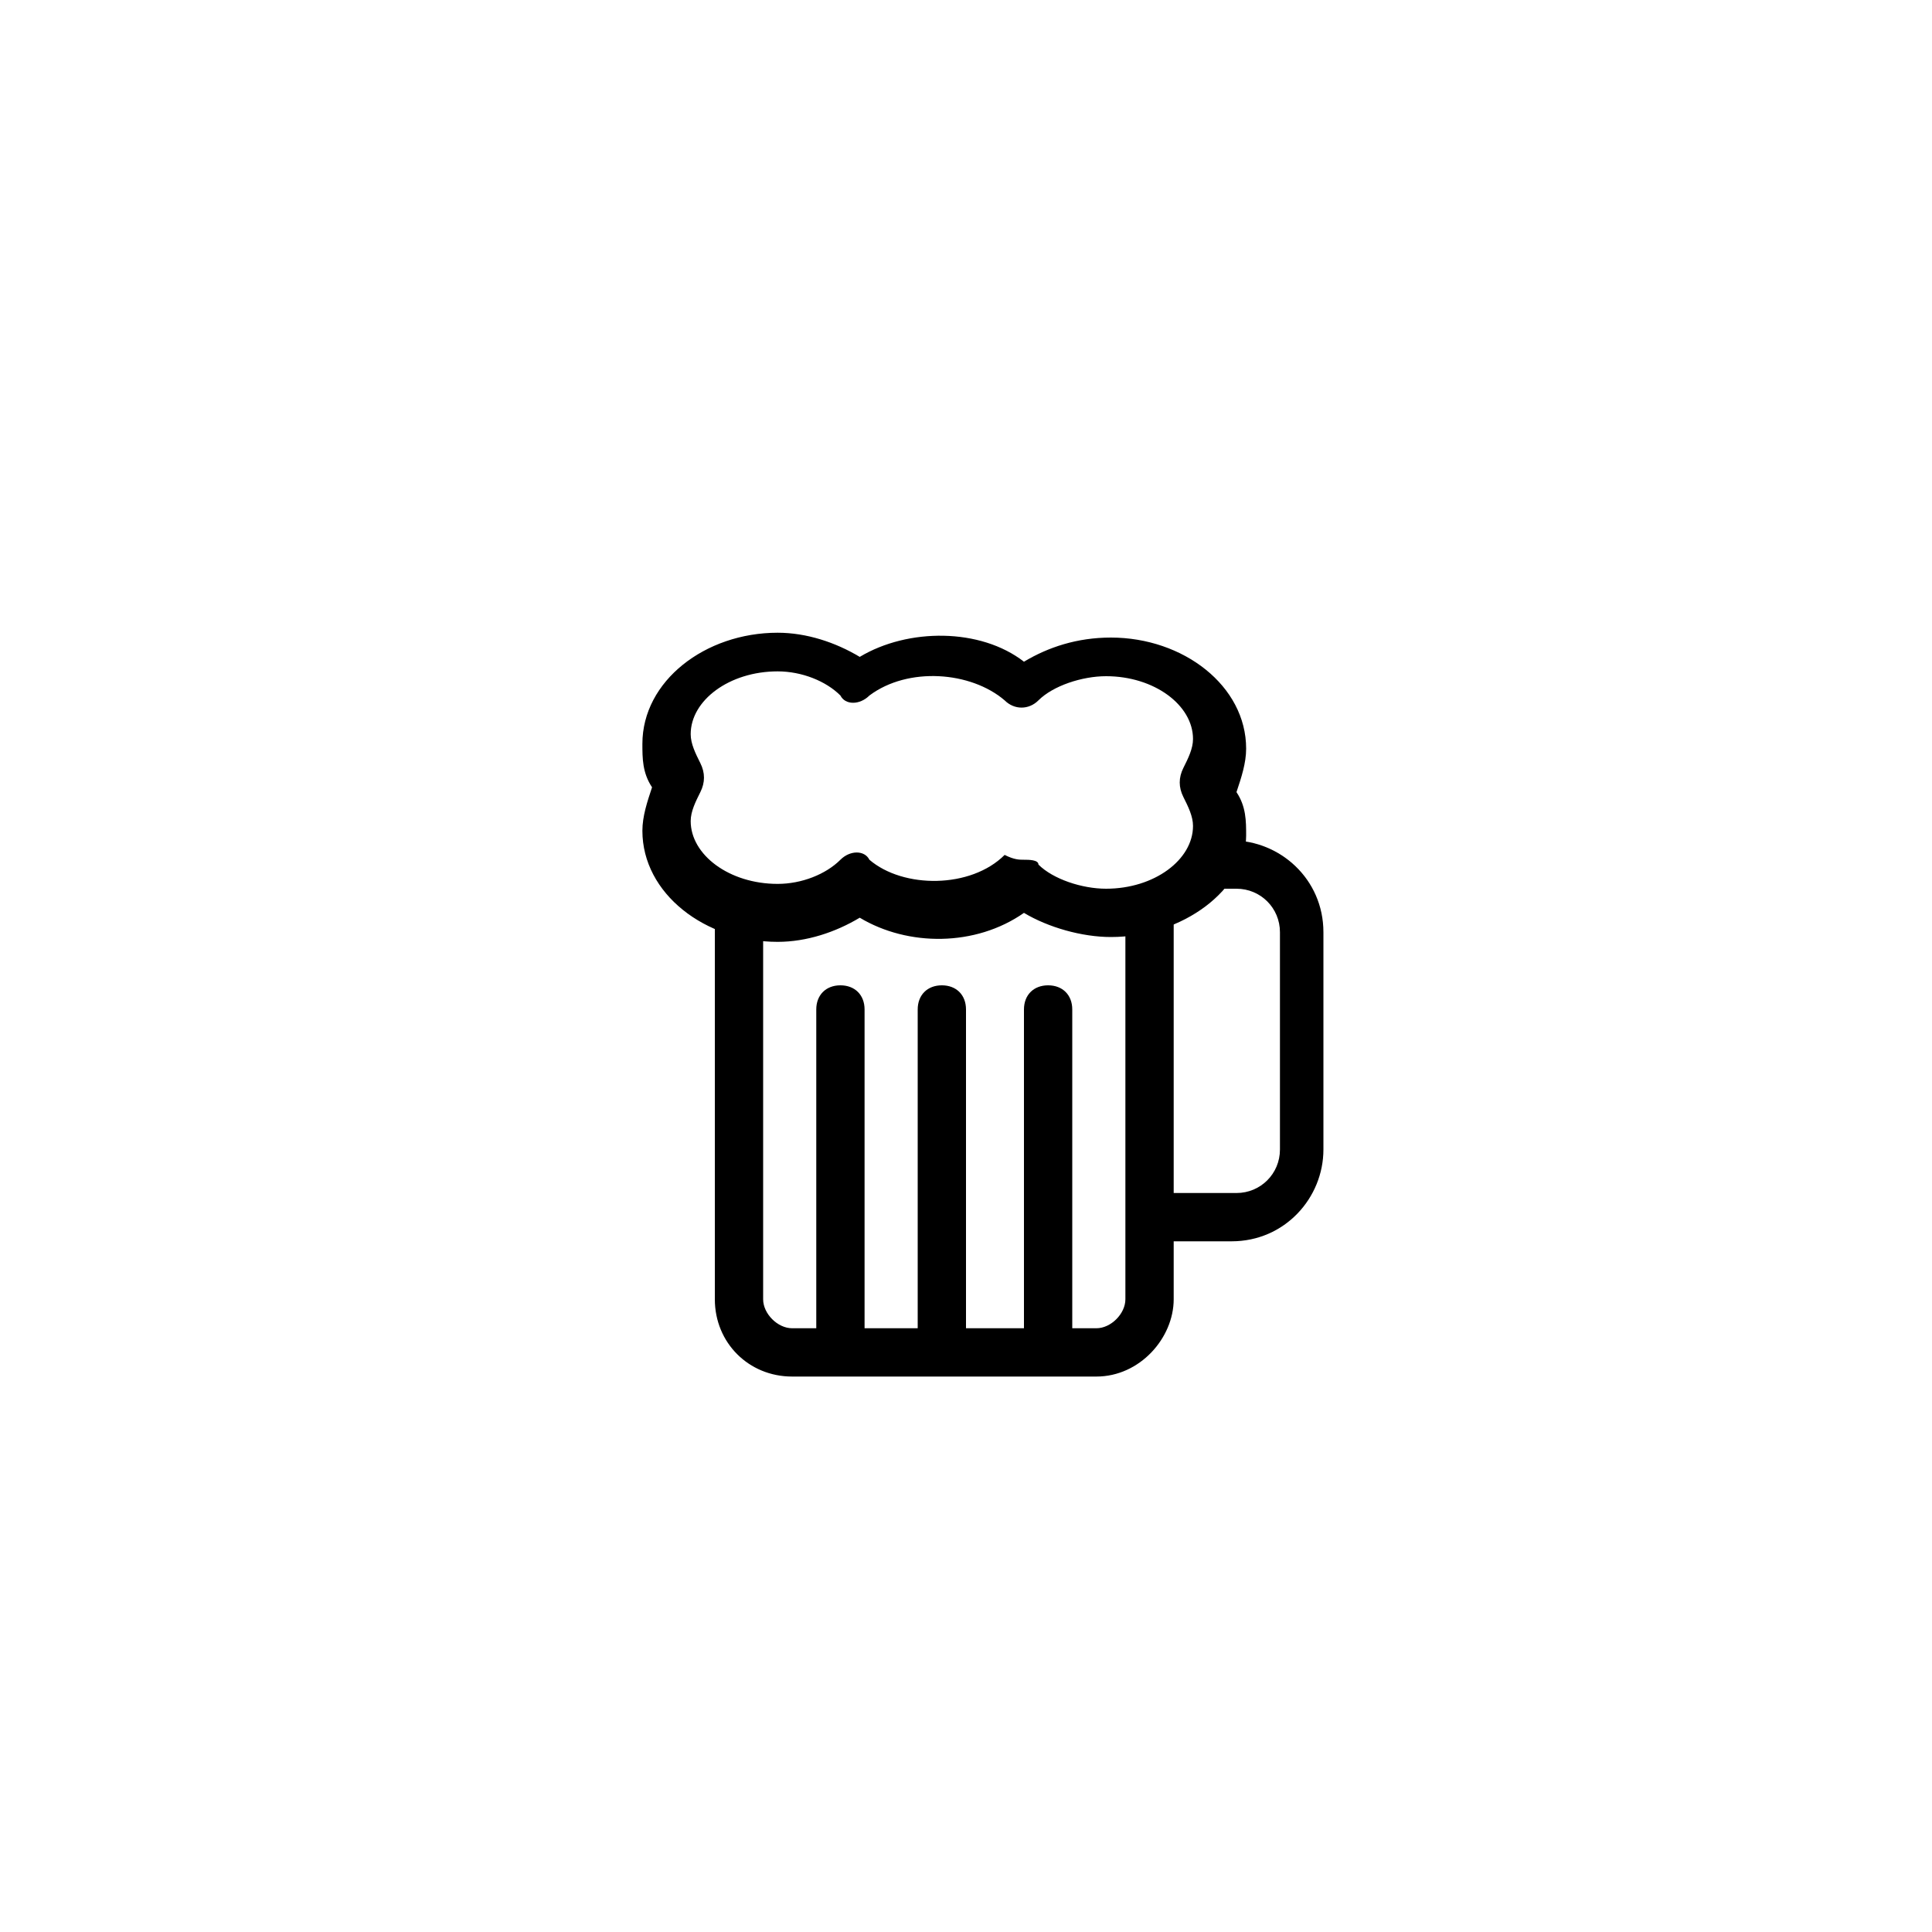
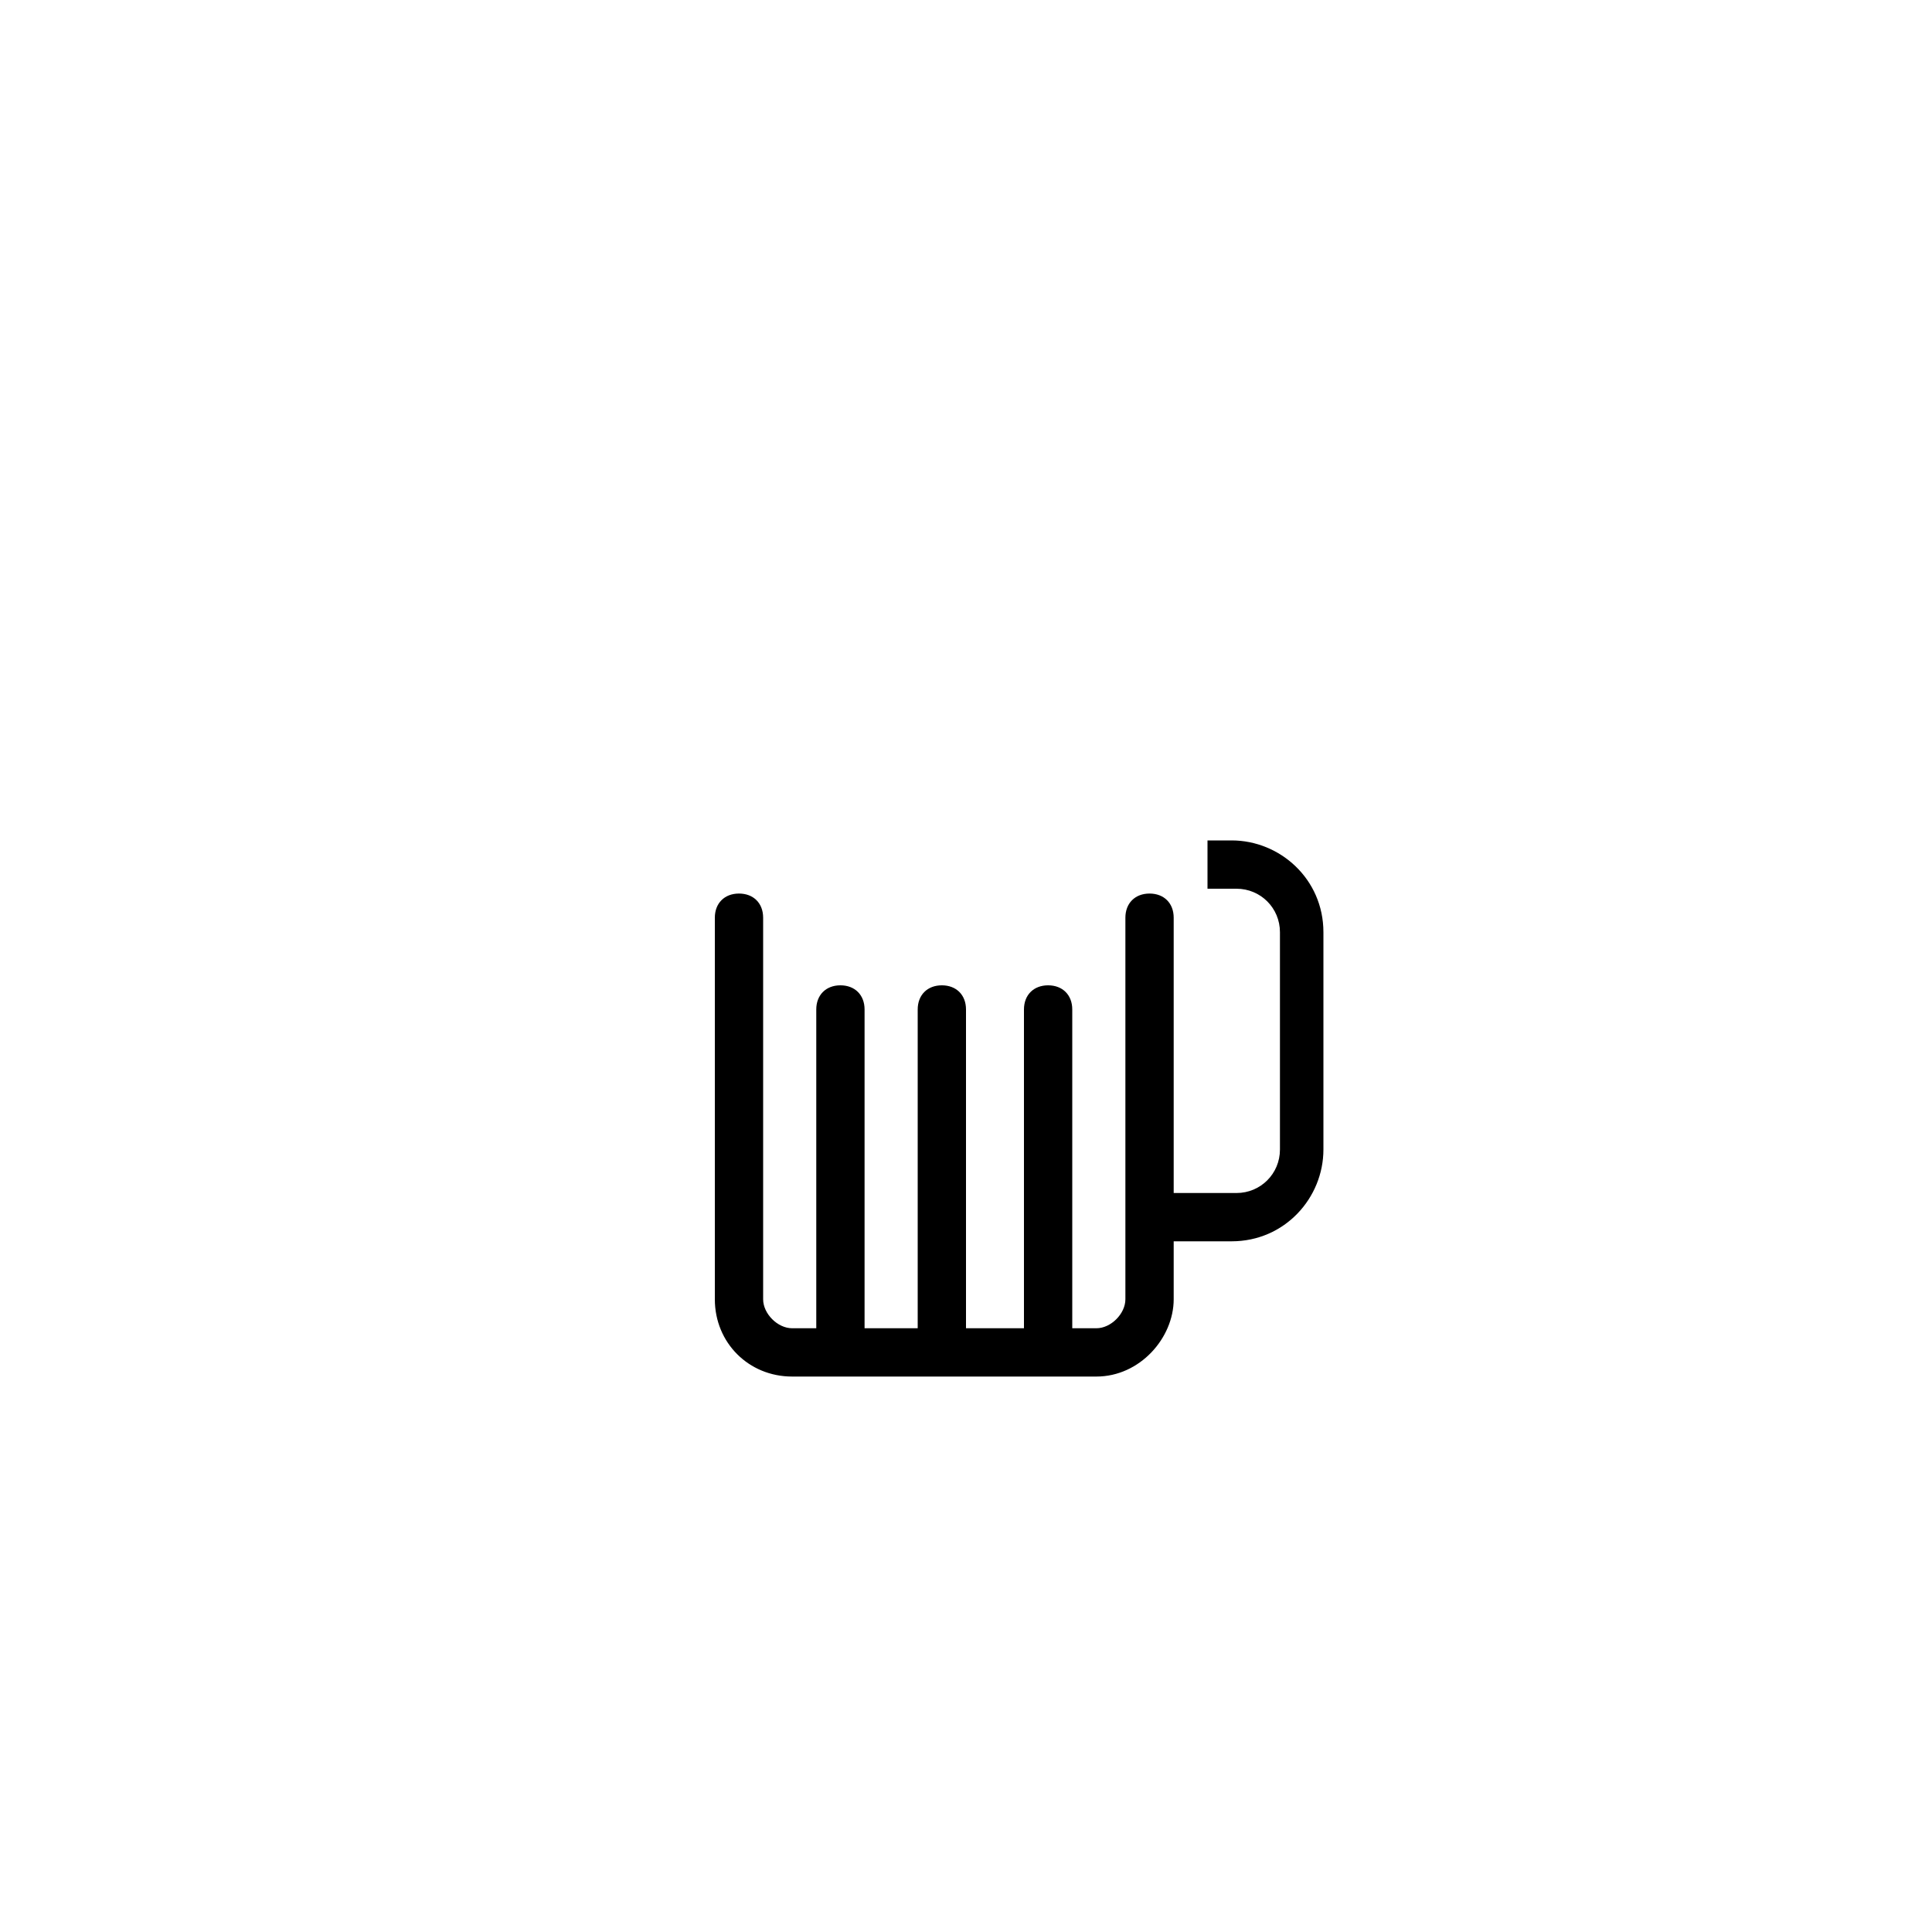
<svg xmlns="http://www.w3.org/2000/svg" fill="#000000" height="800px" width="800px" version="1.1" id="图层_1" viewBox="0 0 40 40" enable-background="new 0 0 40 40" xml:space="preserve">
  <g>
    <g>
      <g>
        <path d="M22.7,28.5h-6.3c-0.9,0-1.6-0.7-1.6-1.6v-7.9c0-0.3,0.2-0.5,0.5-0.5s0.5,0.2,0.5,0.5v7.9c0,0.3,0.3,0.6,0.6,0.6h6.3     c0.3,0,0.6-0.3,0.6-0.6v-7.9c0-0.3,0.2-0.5,0.5-0.5s0.5,0.2,0.5,0.5v7.9C24.3,27.7,23.6,28.5,22.7,28.5z" />
      </g>
      <g>
        <path d="M23.8,24.7h1.8c0.5,0,0.9-0.4,0.9-0.9v-4.5c0-0.5-0.4-0.9-0.9-0.9H25v-1h0.5c1,0,1.9,0.8,1.9,1.9v4.5     c0,1-0.8,1.9-1.9,1.9h-1.8V24.7z" />
      </g>
      <g>
-         <path d="M23,19.4c-0.6,0-1.3-0.2-1.8-0.5c-1,0.7-2.4,0.7-3.4,0.1c-0.5,0.3-1.1,0.5-1.7,0.5c-1.5,0-2.8-1-2.8-2.3     c0-0.3,0.1-0.6,0.2-0.9c-0.2-0.3-0.2-0.6-0.2-0.9c0-1.3,1.3-2.3,2.8-2.3c0.6,0,1.2,0.2,1.7,0.5c1-0.6,2.5-0.6,3.4,0.1     c0.5-0.3,1.1-0.5,1.8-0.5c1.5,0,2.8,1,2.8,2.3c0,0.3-0.1,0.6-0.2,0.9c0.2,0.3,0.2,0.6,0.2,0.9C25.8,18.4,24.5,19.4,23,19.4z      M21.2,17.8c0.1,0,0.3,0,0.3,0.1c0.3,0.3,0.9,0.5,1.4,0.5c1,0,1.8-0.6,1.8-1.3c0-0.2-0.1-0.4-0.2-0.6c-0.1-0.2-0.1-0.4,0-0.6     c0.1-0.2,0.2-0.4,0.2-0.6c0-0.7-0.8-1.3-1.8-1.3c-0.5,0-1.1,0.2-1.4,0.5c-0.2,0.2-0.5,0.2-0.7,0c-0.7-0.6-2-0.7-2.8-0.1     c-0.2,0.2-0.5,0.2-0.6,0c-0.3-0.3-0.8-0.5-1.3-0.5c-1,0-1.8,0.6-1.8,1.3c0,0.2,0.1,0.4,0.2,0.6c0.1,0.2,0.1,0.4,0,0.6     c-0.1,0.2-0.2,0.4-0.2,0.6c0,0.7,0.8,1.3,1.8,1.3c0.5,0,1-0.2,1.3-0.5c0.2-0.2,0.5-0.2,0.6,0c0.7,0.6,2.1,0.6,2.8-0.1     C21,17.8,21.1,17.8,21.2,17.8z" />
-       </g>
+         </g>
    </g>
    <g>
      <g>
        <path d="M16.9,28v-7.1c0-0.3,0.2-0.5,0.5-0.5s0.5,0.2,0.5,0.5V28H16.9z" />
      </g>
      <g>
        <path d="M19,28v-7.1c0-0.3,0.2-0.5,0.5-0.5s0.5,0.2,0.5,0.5V28H19z" />
      </g>
      <g>
        <path d="M21.2,28v-7.1c0-0.3,0.2-0.5,0.5-0.5s0.5,0.2,0.5,0.5V28H21.2z" />
      </g>
    </g>
  </g>
</svg>